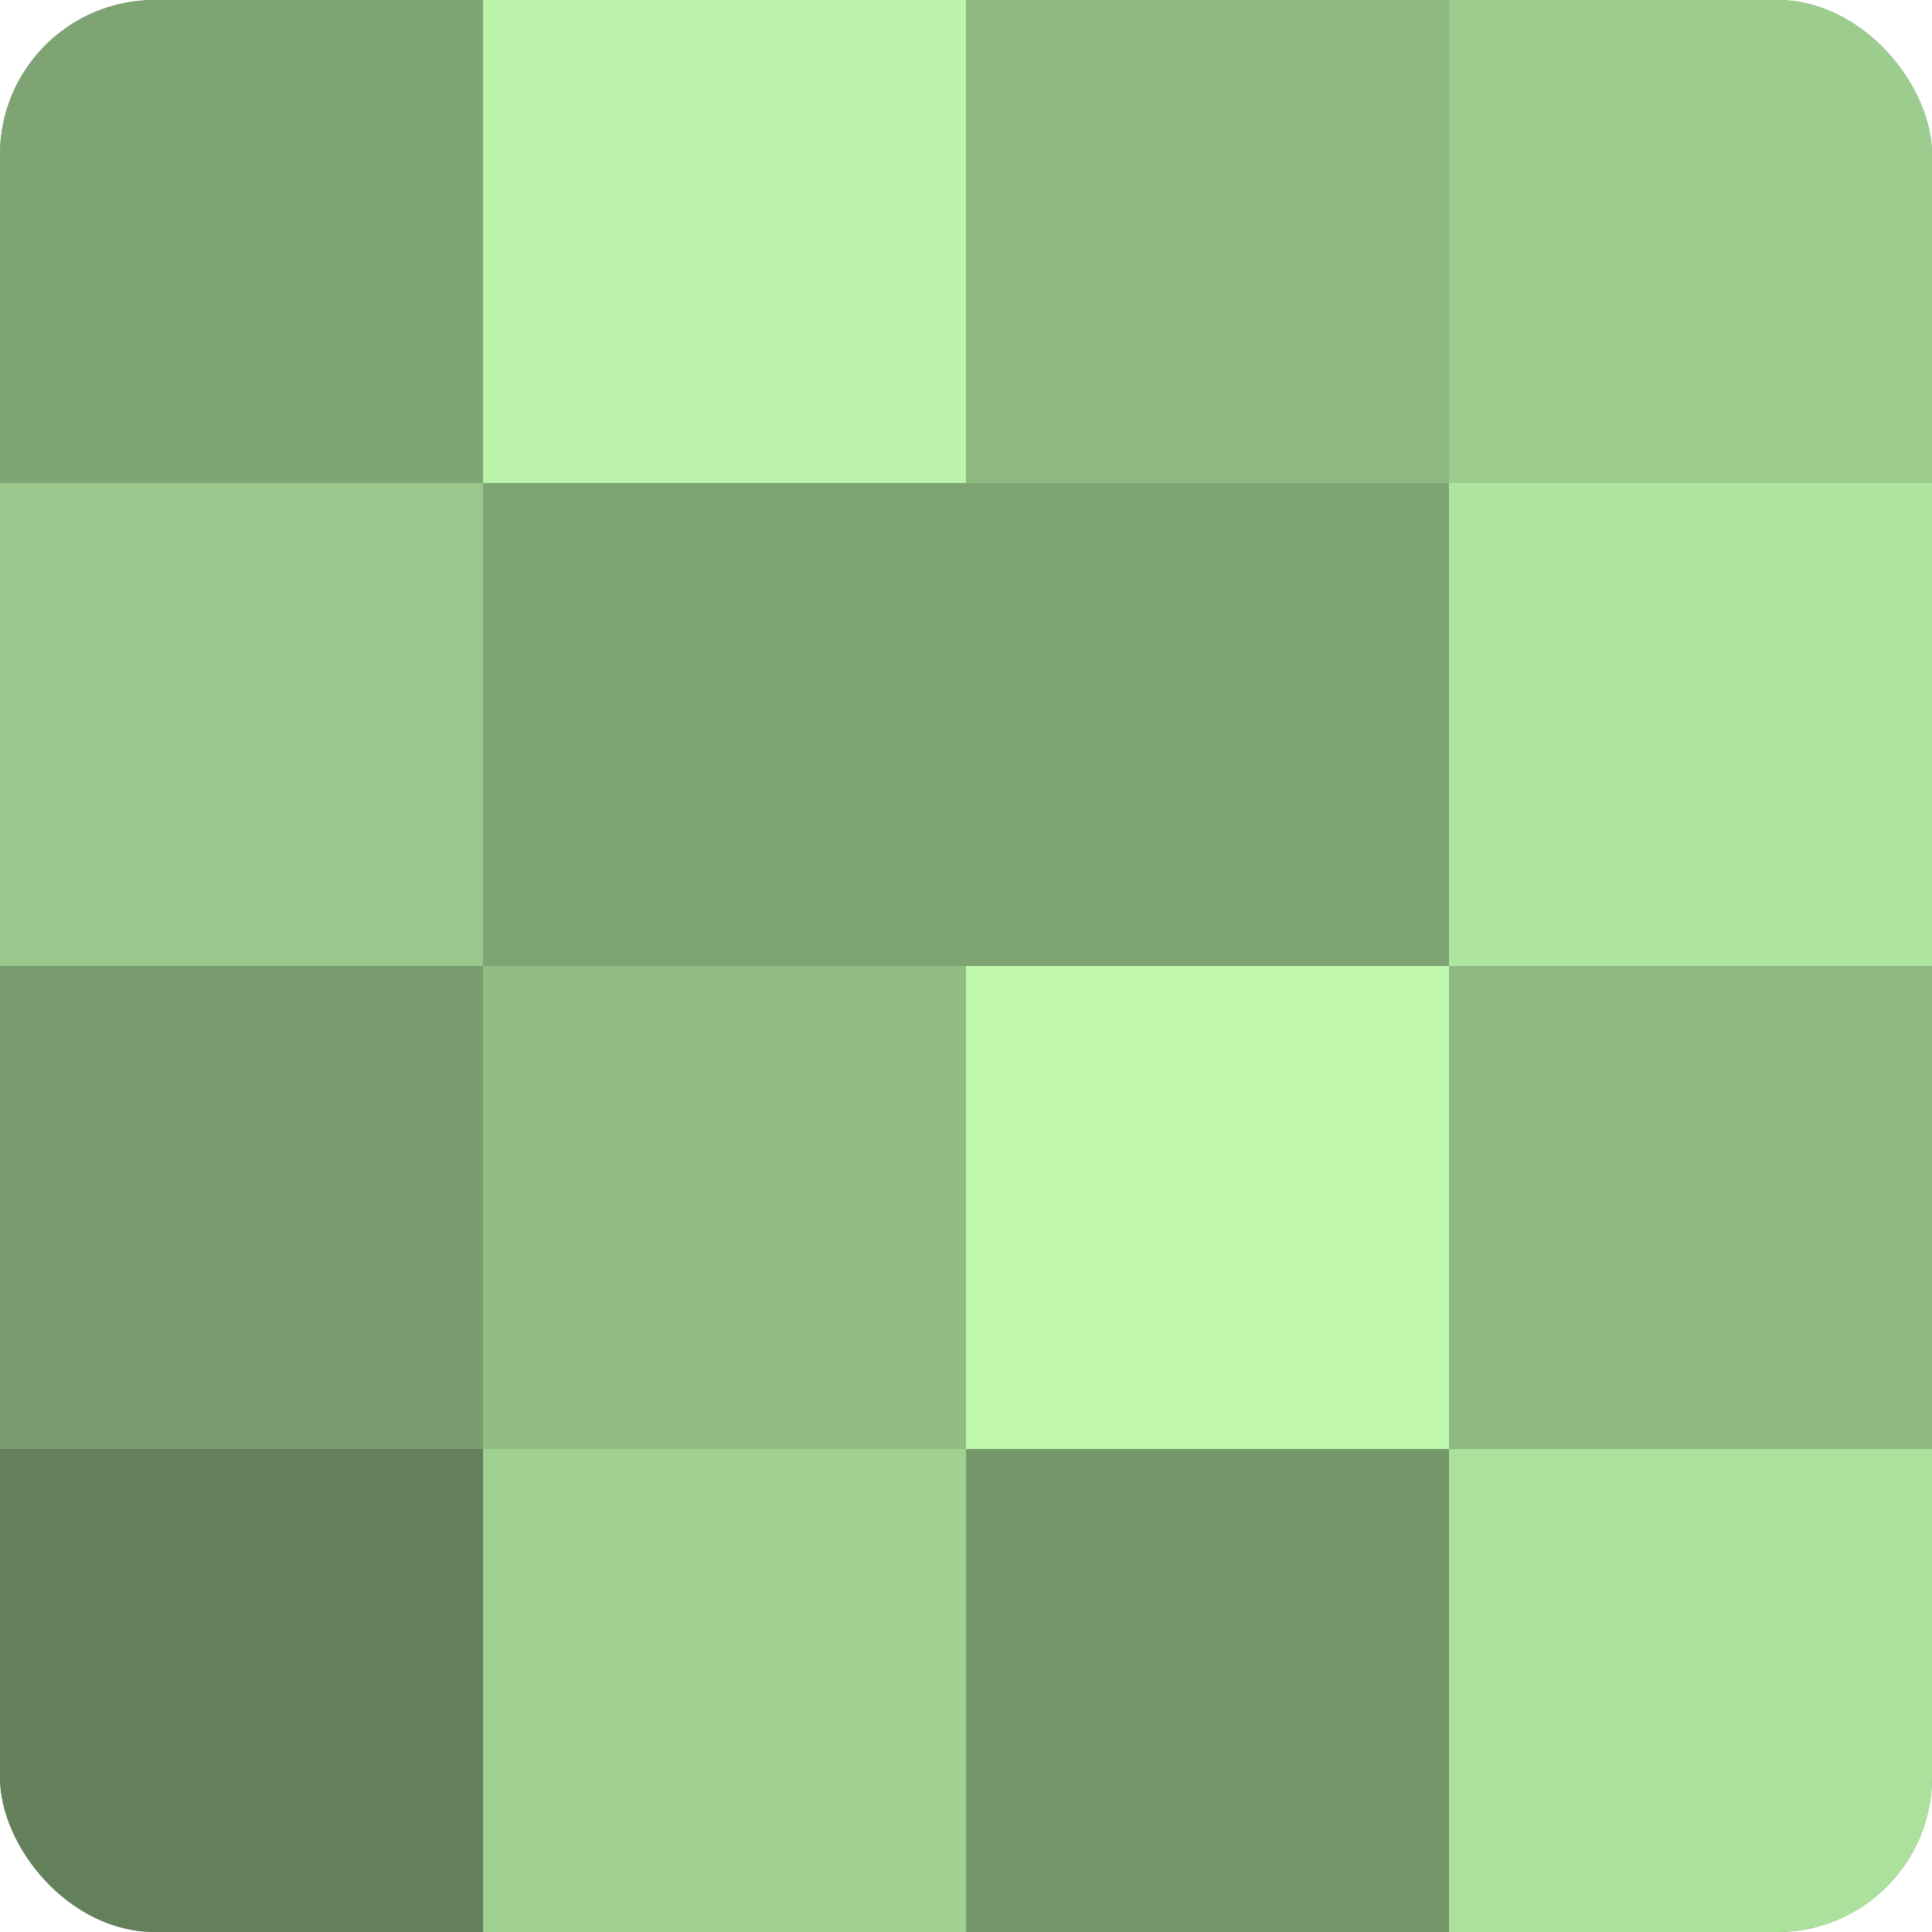
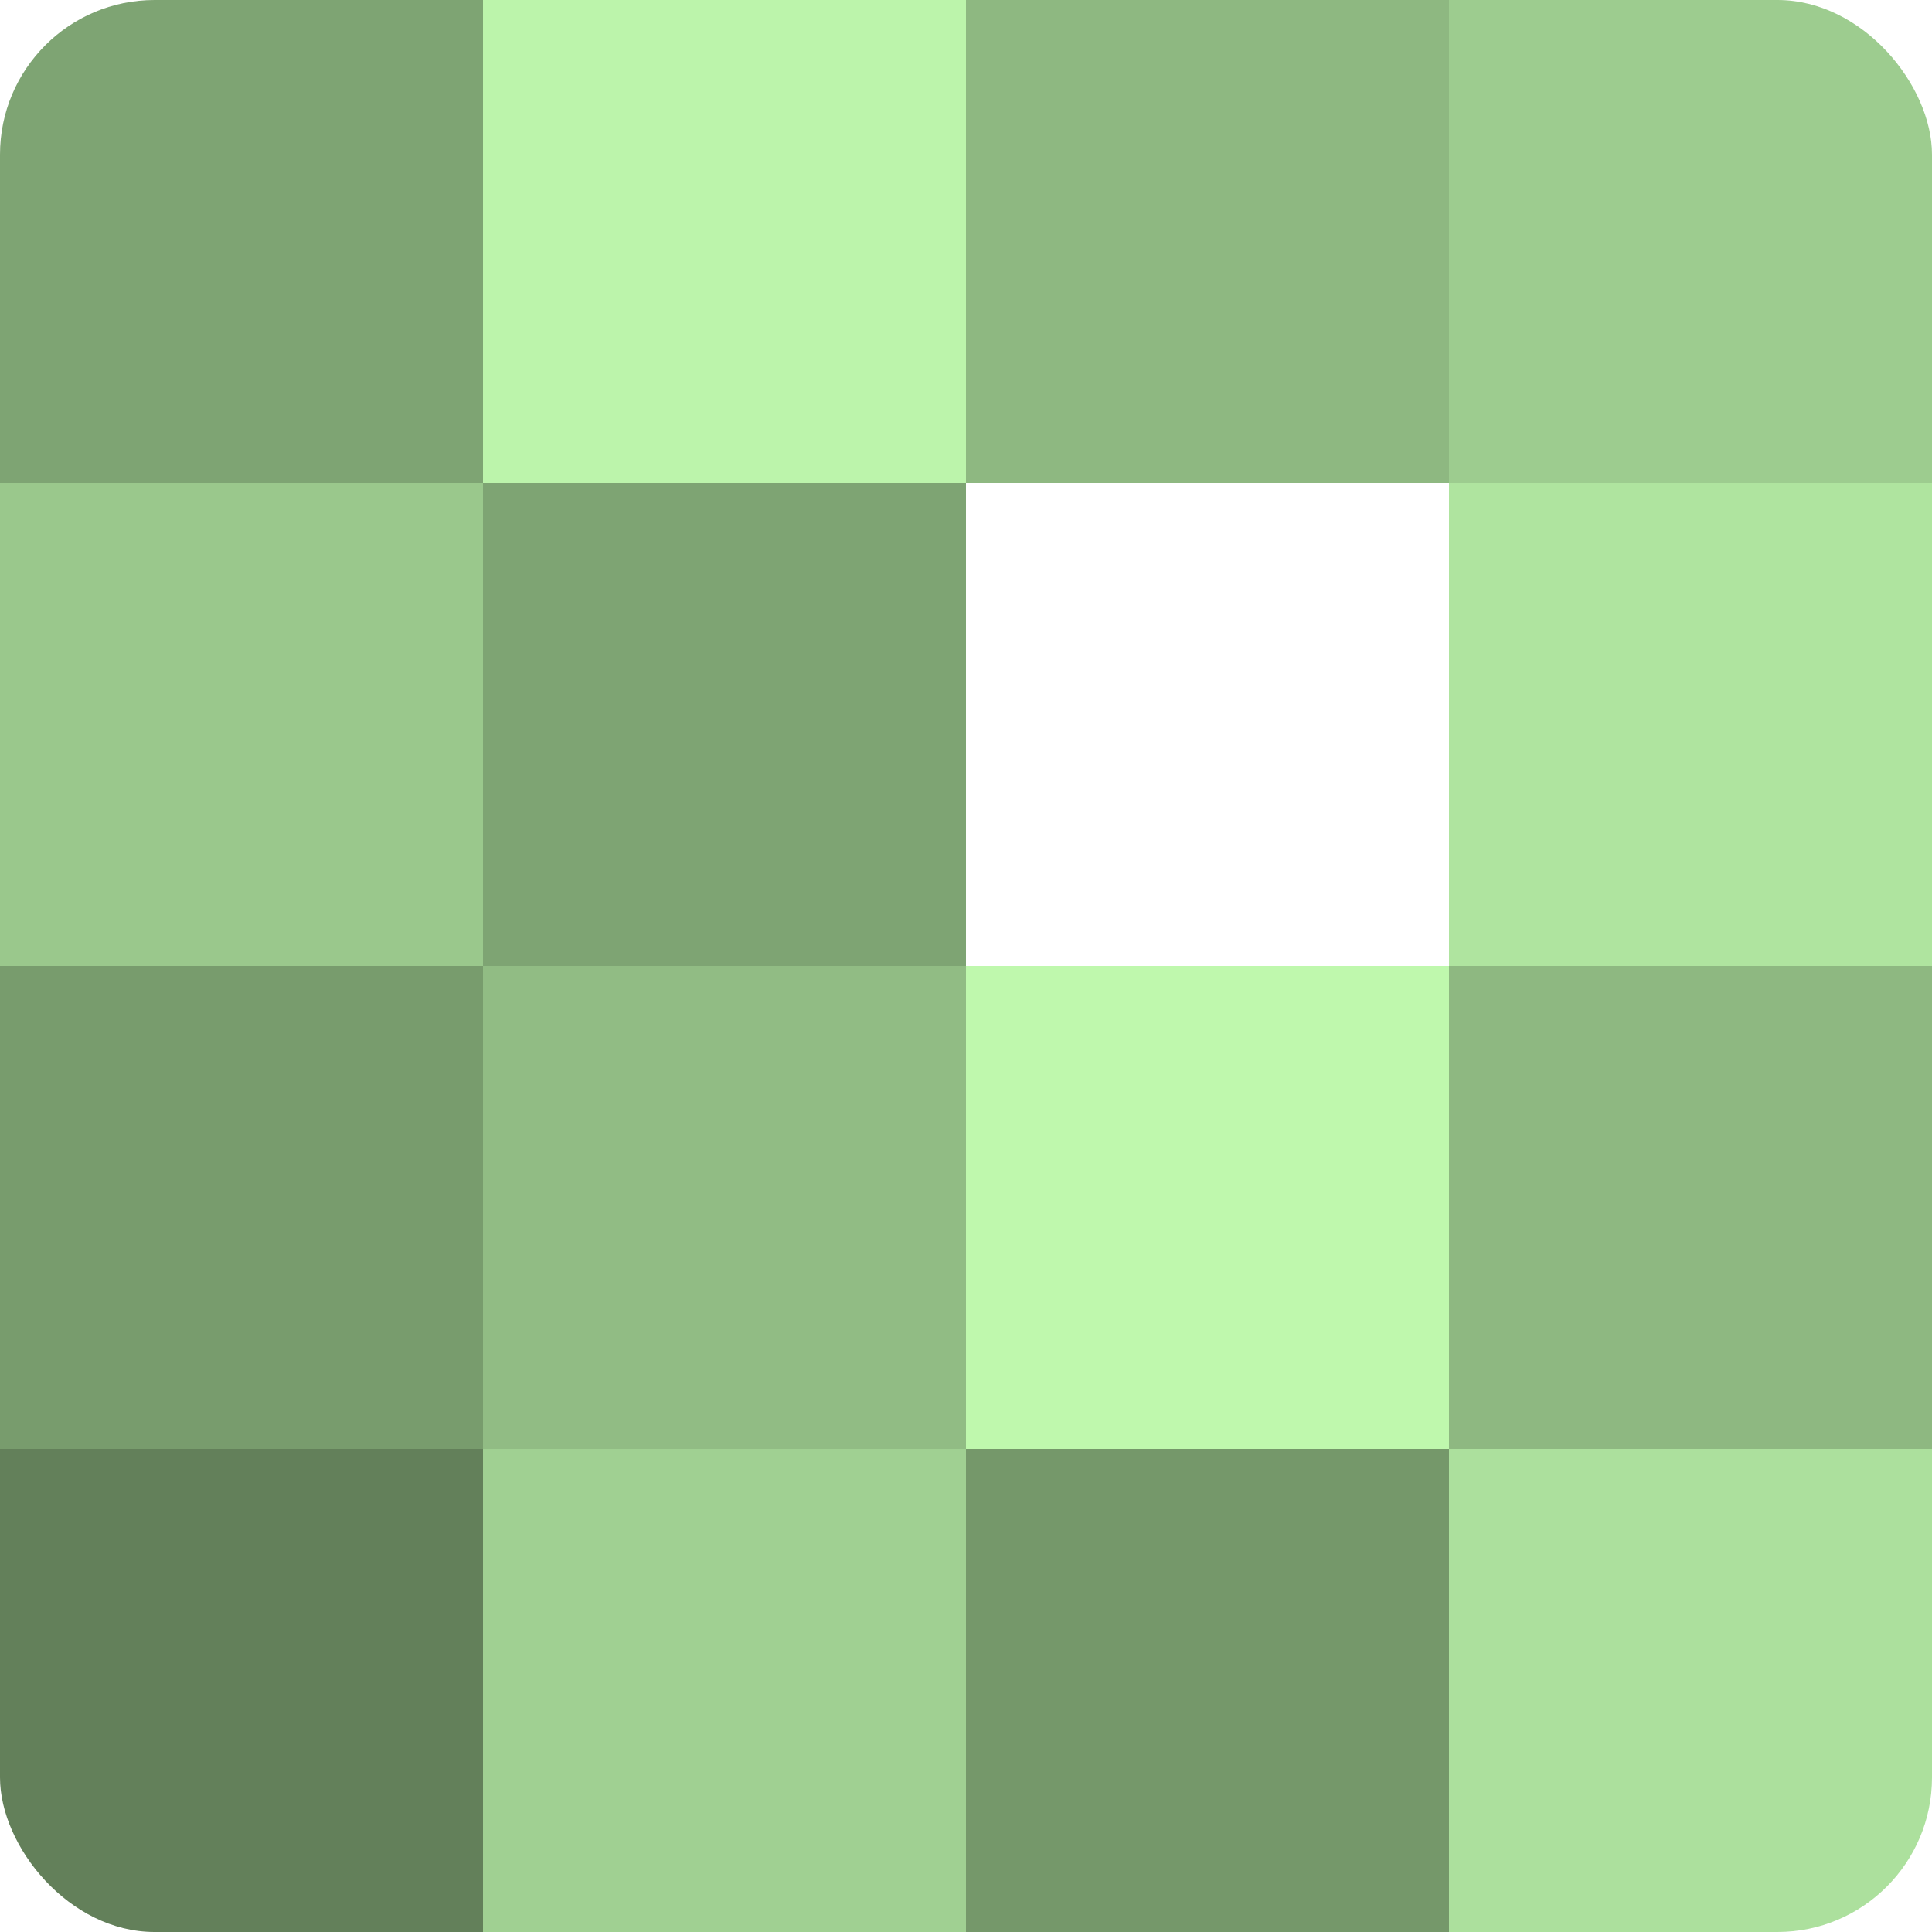
<svg xmlns="http://www.w3.org/2000/svg" width="60" height="60" viewBox="0 0 100 100" preserveAspectRatio="xMidYMid meet">
  <defs>
    <clipPath id="c" width="100" height="100">
      <rect width="100" height="100" rx="8" ry="8" />
    </clipPath>
  </defs>
  <g clip-path="url(#c)">
-     <rect width="100" height="100" fill="#7ba070" />
    <rect width="25" height="25" fill="#7ea473" />
    <rect y="25" width="25" height="25" fill="#9ac88c" />
    <rect y="50" width="25" height="25" fill="#789c6d" />
    <rect y="75" width="25" height="25" fill="#63805a" />
    <rect x="25" width="25" height="25" fill="#bcf4ab" />
    <rect x="25" y="25" width="25" height="25" fill="#7ea473" />
    <rect x="25" y="50" width="25" height="25" fill="#91bc84" />
    <rect x="25" y="75" width="25" height="25" fill="#a0d092" />
    <rect x="50" width="25" height="25" fill="#8eb881" />
-     <rect x="50" y="25" width="25" height="25" fill="#7ea473" />
    <rect x="50" y="50" width="25" height="25" fill="#bff8ad" />
    <rect x="50" y="75" width="25" height="25" fill="#75986a" />
    <rect x="75" width="25" height="25" fill="#9dcc8f" />
    <rect x="75" y="25" width="25" height="25" fill="#afe49f" />
    <rect x="75" y="50" width="25" height="25" fill="#8eb881" />
    <rect x="75" y="75" width="25" height="25" fill="#ace09d" />
  </g>
</svg>